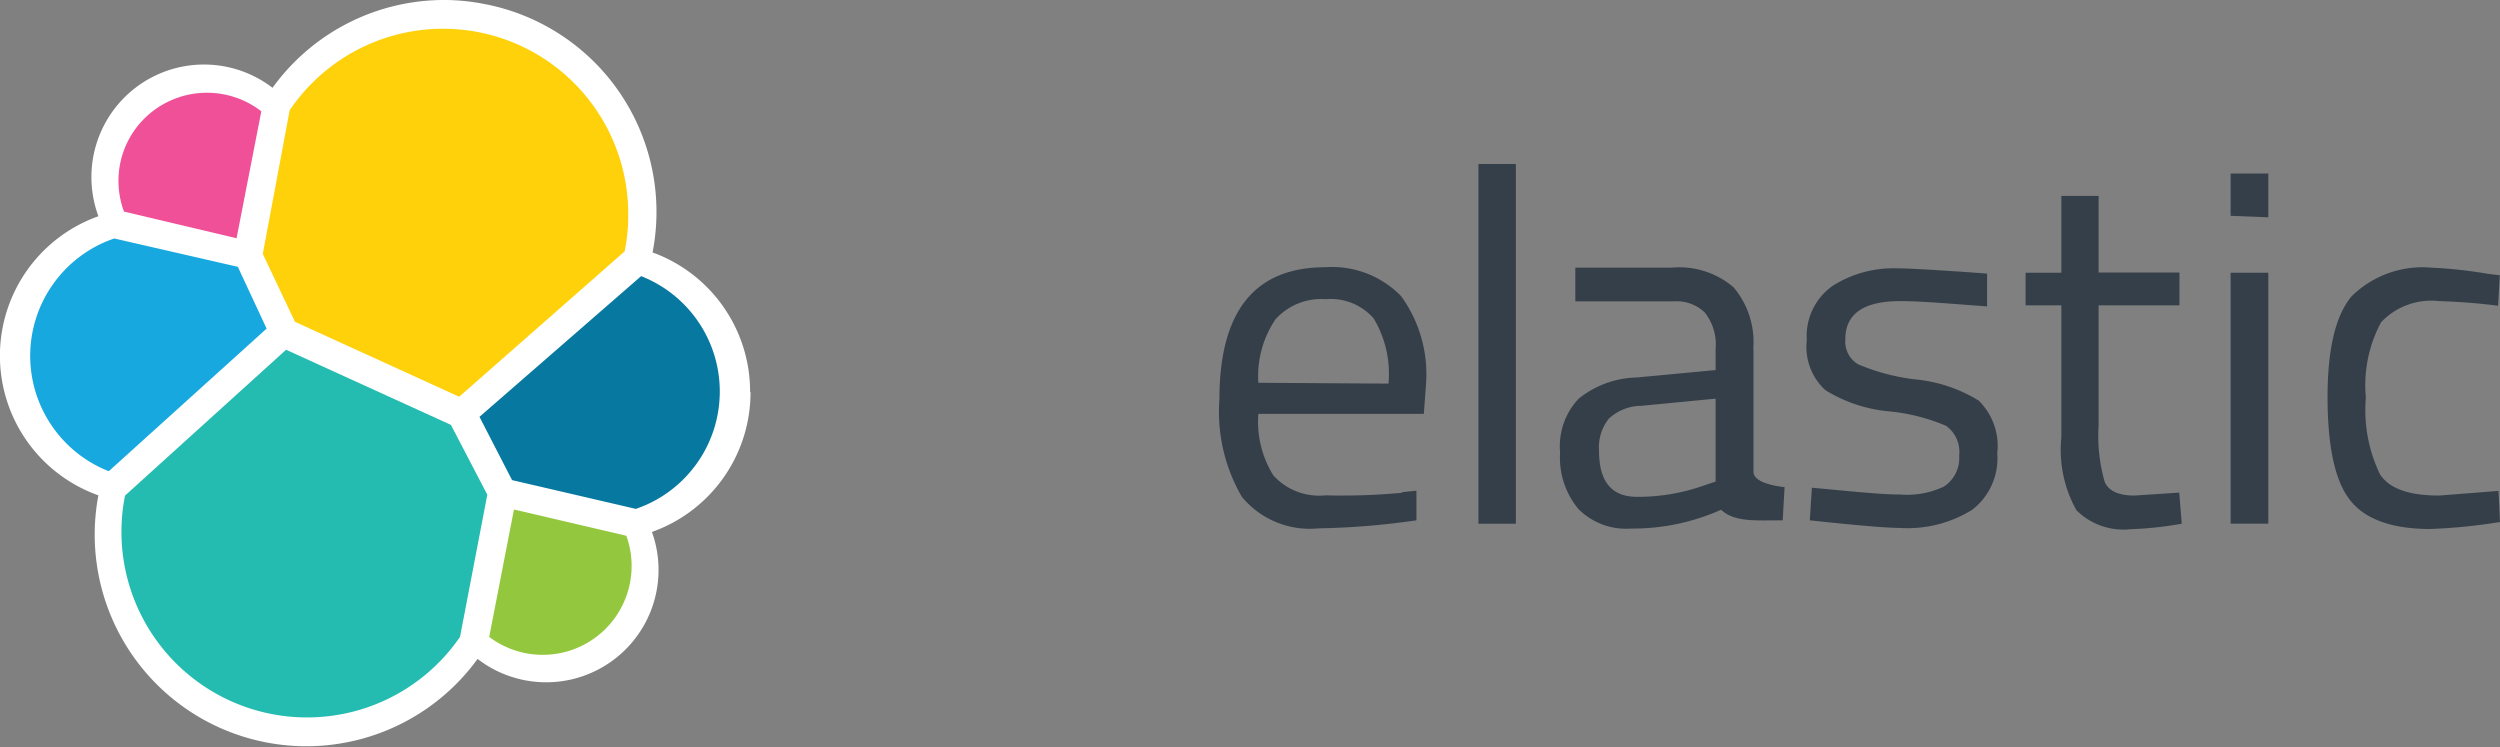
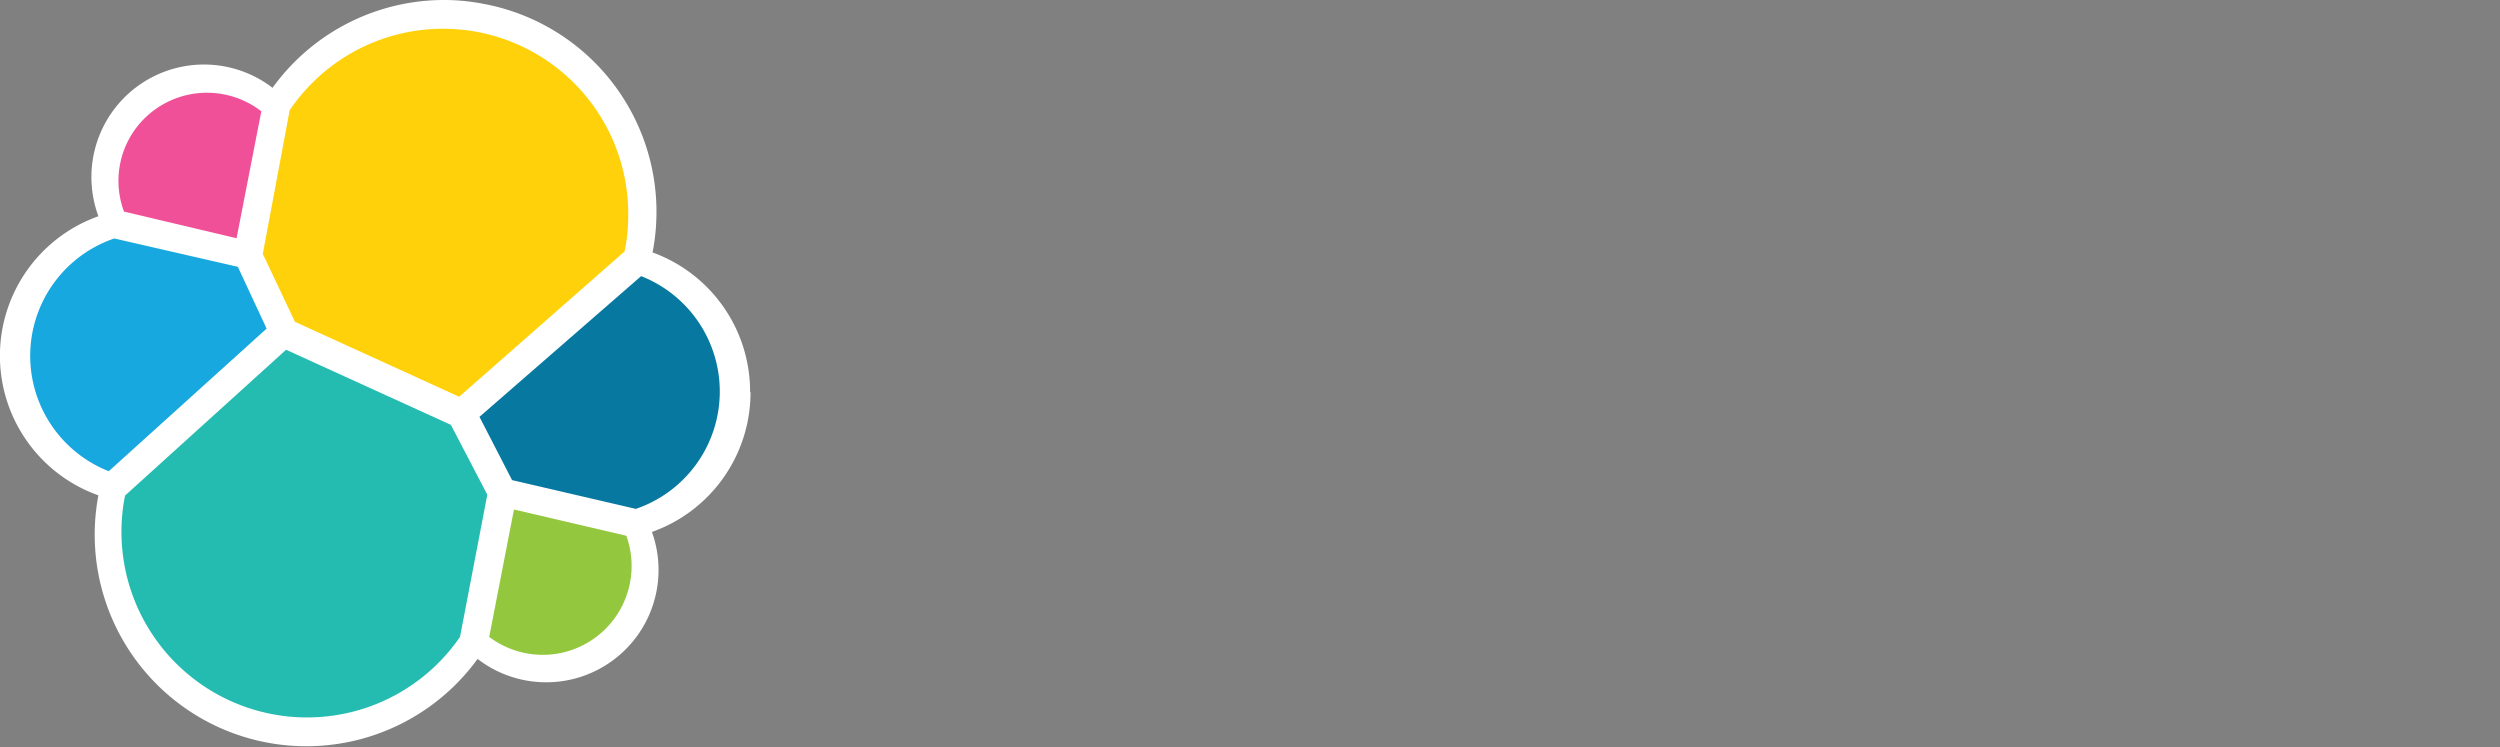
<svg xmlns="http://www.w3.org/2000/svg" viewBox="0 0 118.15 35.31">
  <rect x="0" y="0" width="118.15" height="35.31" fill="#808080" stroke="none" />
  <defs>
    <style>.cls-1{fill:#fff;}.cls-2{fill:#fed10a;}.cls-3{fill:#24bbb1;}.cls-4{fill:#ef5098;}.cls-5{fill:#17a8e0;}.cls-6{fill:#93c83e;}.cls-7{fill:#0779a1;}.cls-8{fill:#353f49;}</style>
  </defs>
  <g id="Layer_2" data-name="Layer 2">
    <g id="Layer_1-2" data-name="Layer 1">
      <path class="cls-1" d="M35.45,18.51a7,7,0,0,0-4.61-6.58,10,10,0,0,0-8-11.75A9.69,9.69,0,0,0,21,0a10,10,0,0,0-8.12,4.15A5.32,5.32,0,0,0,4.32,8.36a5.4,5.4,0,0,0,.33,1.86,7,7,0,0,0,0,13.19,10,10,0,0,0,17.92,7.73,5.31,5.31,0,0,0,8.24-6,7,7,0,0,0,4.66-6.59" />
      <path class="cls-2" d="M13.94,15.21l7.76,3.54,7.82-6.87a8.23,8.23,0,0,0,.17-1.72,8.75,8.75,0,0,0-16-4.95L12.42,12Z" />
      <path class="cls-3" d="M5.91,23.42a8.58,8.58,0,0,0-.17,1.75,8.77,8.77,0,0,0,16,4.93l1.29-6.72-1.72-3.3-7.79-3.55Z" />
      <path class="cls-4" d="M5.86,10l5.32,1.26,1.17-6A4.2,4.2,0,0,0,6.47,6a4.16,4.16,0,0,0-.61,4" />
      <path class="cls-5" d="M5.4,11.27a5.86,5.86,0,0,0-.26,11l7.46-6.74-1.36-2.92Z" />
-       <path class="cls-6" d="M23.12,30.1a4.2,4.2,0,0,0,6.48-4.78l-5.31-1.24Z" />
+       <path class="cls-6" d="M23.12,30.1a4.2,4.2,0,0,0,6.48-4.78l-5.31-1.24" />
      <path class="cls-7" d="M24.2,22.69l5.85,1.36a5.86,5.86,0,0,0,.25-11L22.66,19.7Z" />
-       <path class="cls-8" d="M66.26,23.26l.68-.07,0,1.4a36,36,0,0,1-4.63.38,4.16,4.16,0,0,1-3.62-1.49,8,8,0,0,1-1.06-4.61q0-6.24,5-6.24A4.54,4.54,0,0,1,66.22,14a6.29,6.29,0,0,1,1.17,4.2l-.1,1.36H59.47a4.8,4.8,0,0,0,.71,2.91,2.93,2.93,0,0,0,2.47.94,31,31,0,0,0,3.61-.12Zm-.64-5.13a5.08,5.08,0,0,0-.7-3.08,2.69,2.69,0,0,0-2.27-.91,2.91,2.91,0,0,0-2.37.95,4.79,4.79,0,0,0-.81,3Zm4.25,6.62v-17h1.77v17Zm13-8.28V22.3c0,.6,1.47.72,1.47.72l-.09,1.57c-1.25,0-2.28.1-2.91-.5a10.24,10.24,0,0,1-4.26.89,3.18,3.18,0,0,1-2.49-.93,3.8,3.8,0,0,1-.86-2.66,3.28,3.28,0,0,1,.88-2.55,4.53,4.53,0,0,1,2.74-1l3.73-.35v-1a2.43,2.43,0,0,0-.52-1.73,1.93,1.93,0,0,0-1.43-.52H74.45V12.65H79a3.94,3.94,0,0,1,2.93.93,4,4,0,0,1,.93,2.89Zm-7.3,4.83c0,1.46.59,2.18,1.8,2.18a9.27,9.27,0,0,0,3.17-.54l.54-.18V18.84l-3.51.34a2.26,2.26,0,0,0-1.54.61,2.17,2.17,0,0,0-.46,1.51ZM89.8,14.23c-1.72,0-2.59.6-2.59,1.8a1.26,1.26,0,0,0,.59,1.18,9.83,9.83,0,0,0,2.71.72,6.94,6.94,0,0,1,3,1,3,3,0,0,1,.88,2.49,3.07,3.07,0,0,1-1.18,2.67,5.8,5.8,0,0,1-3.44.86c-1,0-4.24-.36-4.24-.36l.1-1.54c1.87.17,3.24.32,4.16.32A4.09,4.09,0,0,0,91.86,23a1.6,1.6,0,0,0,.73-1.47,1.51,1.51,0,0,0-.61-1.4,9,9,0,0,0-2.71-.69,6.89,6.89,0,0,1-3-1,2.77,2.77,0,0,1-.88-2.37,2.89,2.89,0,0,1,1.22-2.56,5.36,5.36,0,0,1,3-.83c1,0,4.3.25,4.3.25v1.55C92.24,14.36,90.8,14.23,89.8,14.23Zm13.15.2H99.18v5.68a7.84,7.84,0,0,0,.29,2.67c.19.43.67.64,1.41.64l2.11-.14.12,1.47a16.43,16.43,0,0,1-2.42.26,3.14,3.14,0,0,1-2.56-.9,5.83,5.83,0,0,1-.71-3.43V14.43H95.73V12.89h1.69V9.26h1.76v3.62H103v1.55Zm2.47-4.23v-2h1.78v2.07Zm0,14.55V12.89h1.78V24.75Zm9.49-12.1a20.81,20.81,0,0,1,2.66.29l.57.07-.08,1.44c-.92-.12-1.86-.19-2.79-.22a3.26,3.26,0,0,0-2.74,1,6.29,6.29,0,0,0-.72,3.56,7,7,0,0,0,.67,3.63c.45.68,1.38,1,2.8,1l2.8-.22.07,1.47a26.32,26.32,0,0,1-3.3.33c-1.85,0-3.13-.48-3.83-1.42S110,21,110,18.75s.38-3.84,1.13-4.74A4.77,4.77,0,0,1,114.91,12.65Z" />
    </g>
  </g>
</svg>